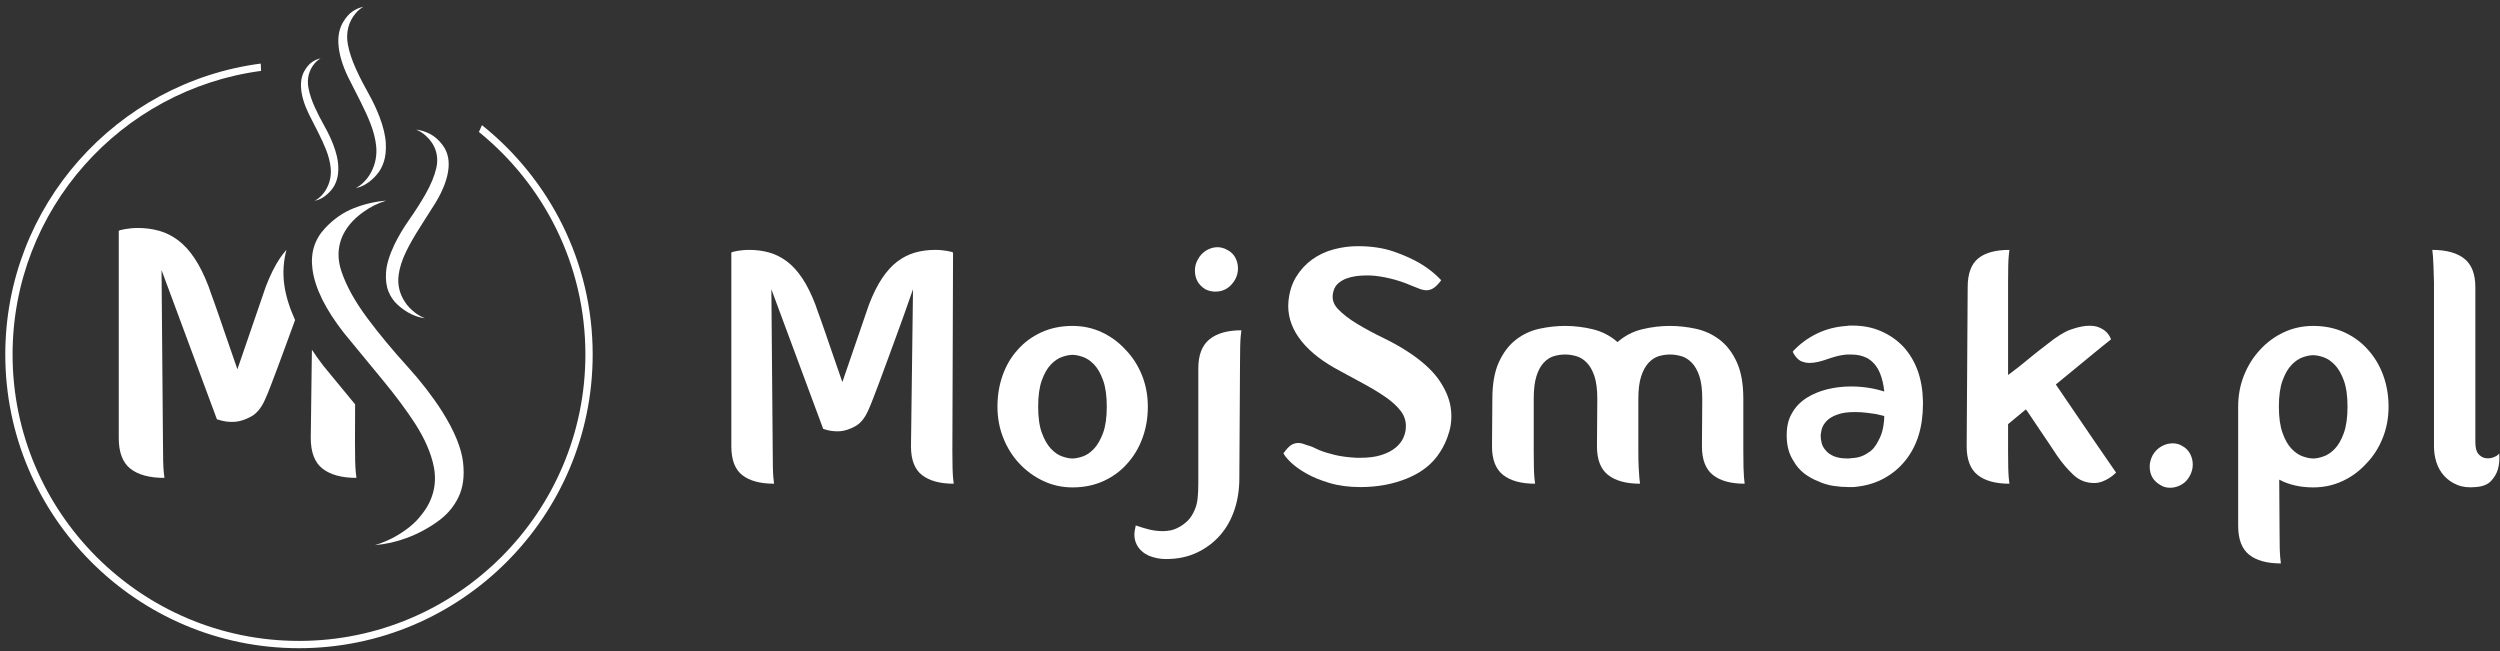
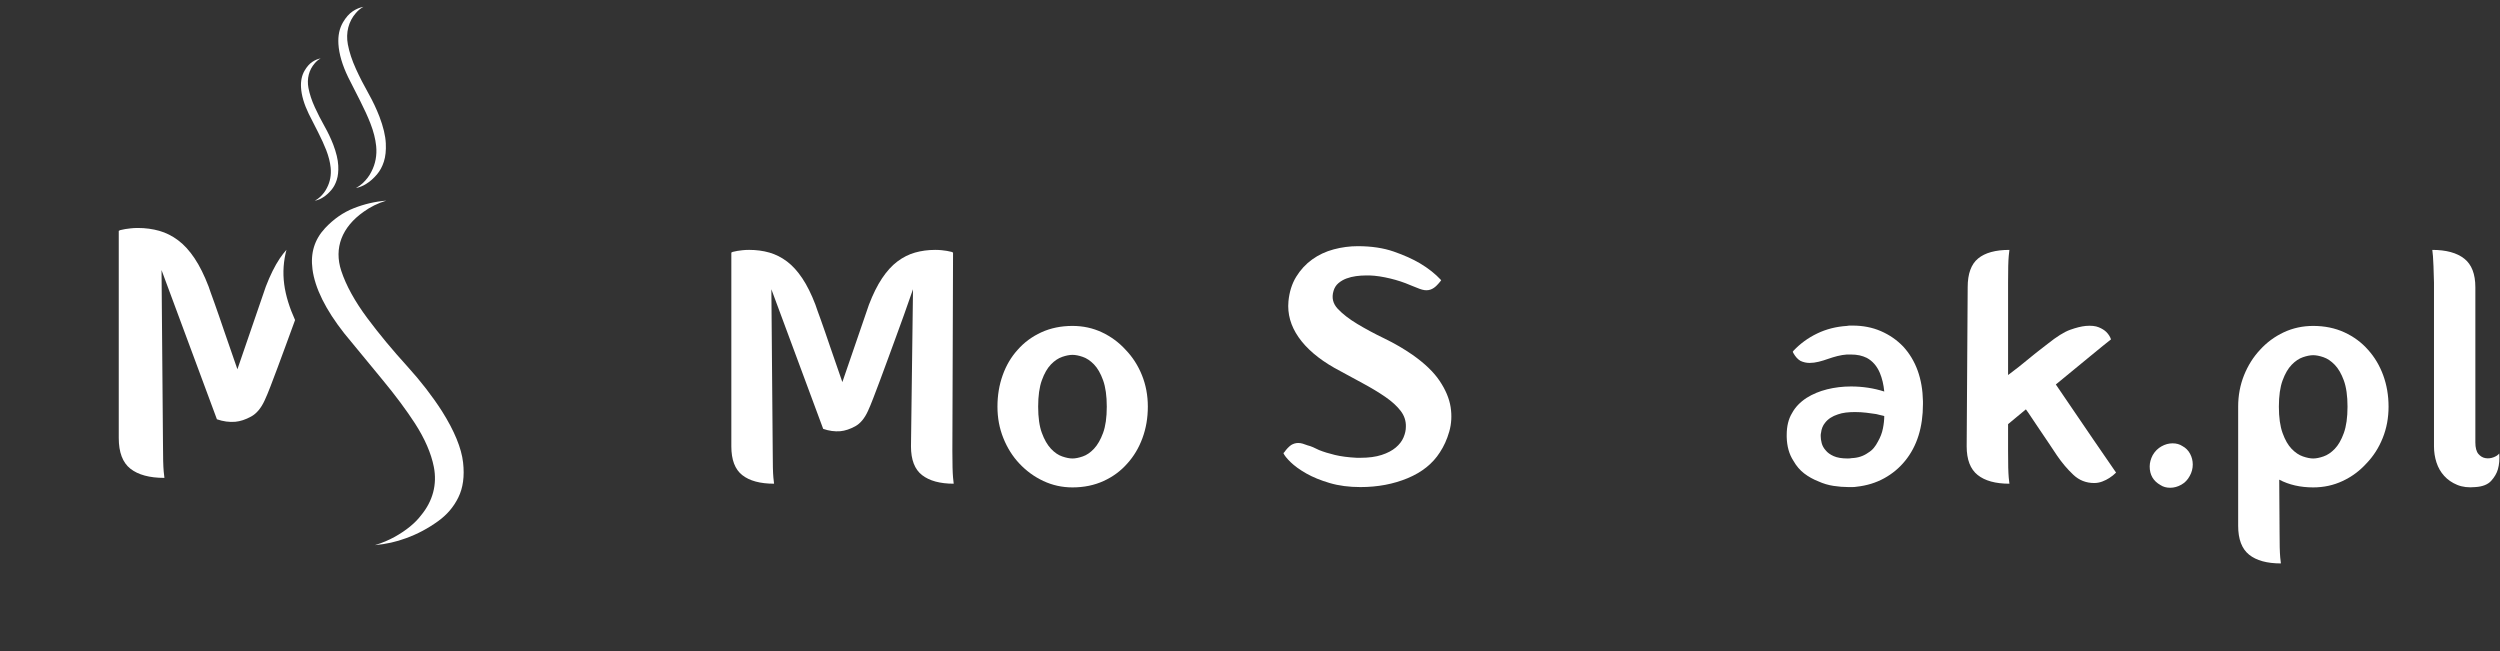
<svg xmlns="http://www.w3.org/2000/svg" width="357" height="93" viewBox="0 0 357 93" fill="none">
  <rect x="0" y="0" width="357" height="93" fill="#333333" stroke="none" />
  <path d="M135.998 64.413C135.998 65.373 136.005 66.16 136.023 66.767C136.039 67.374 136.064 67.856 136.096 68.208C136.126 68.593 136.159 68.88 136.19 69.073C134.237 69.073 132.732 68.665 131.674 67.846C130.618 67.031 130.088 65.661 130.088 63.739L130.377 41.304C129.479 43.896 128.616 46.318 127.784 48.559C127.43 49.521 127.07 50.503 126.702 51.512C126.334 52.523 125.98 53.476 125.645 54.373C125.307 55.267 124.996 56.094 124.707 56.846C124.42 57.6 124.162 58.216 123.94 58.697C123.459 59.754 122.85 60.481 122.114 60.881C121.377 61.281 120.673 61.513 120 61.578C119.199 61.643 118.381 61.532 117.55 61.243L110.152 41.305L110.345 64.413C110.345 65.373 110.352 66.16 110.368 66.767C110.383 67.374 110.407 67.856 110.44 68.208C110.473 68.593 110.504 68.88 110.537 69.073C108.55 69.073 107.037 68.665 105.996 67.846C104.956 67.031 104.435 65.661 104.435 63.739V36.068L104.626 35.971C104.819 35.942 105.043 35.891 105.299 35.827C105.524 35.795 105.771 35.762 106.045 35.729C106.316 35.701 106.629 35.683 106.983 35.683C108.005 35.683 108.968 35.811 109.864 36.067C110.76 36.325 111.601 36.748 112.385 37.341C113.17 37.932 113.897 38.735 114.571 39.743C115.245 40.752 115.868 42.008 116.444 43.513C116.478 43.642 116.565 43.897 116.709 44.284C116.854 44.669 117.021 45.132 117.213 45.675C117.405 46.22 117.614 46.814 117.838 47.453C118.062 48.096 118.287 48.752 118.512 49.424C119.055 50.961 119.647 52.674 120.289 54.564L124.083 43.514C124.659 42.01 125.283 40.753 125.957 39.744C126.629 38.736 127.358 37.933 128.143 37.342C128.929 36.749 129.768 36.326 130.666 36.068C131.563 35.813 132.523 35.684 133.548 35.684C133.9 35.684 134.212 35.702 134.484 35.73C134.756 35.763 135.005 35.795 135.23 35.828C135.487 35.891 135.711 35.942 135.902 35.972L136.095 36.069L135.998 64.413Z" fill="white" />
  <path d="M160.74 49.952C161.732 50.978 162.51 52.188 163.07 53.577C163.631 54.971 163.911 56.47 163.911 58.073C163.911 59.674 163.655 61.17 163.142 62.563C162.63 63.957 161.908 65.165 160.98 66.188C160.052 67.247 158.922 68.082 157.594 68.688C156.265 69.296 154.782 69.601 153.15 69.601C151.676 69.601 150.293 69.296 148.995 68.688C147.698 68.082 146.553 67.247 145.559 66.188C144.598 65.165 143.836 63.957 143.279 62.563C142.717 61.169 142.437 59.673 142.437 58.073C142.437 56.469 142.685 54.97 143.183 53.577C143.679 52.188 144.391 50.978 145.321 49.952C146.249 48.895 147.378 48.063 148.707 47.453C150.037 46.846 151.519 46.541 153.151 46.541C154.657 46.541 156.058 46.845 157.354 47.453C158.65 48.063 159.78 48.896 160.74 49.952ZM153.149 65.471C153.565 65.471 154.052 65.373 154.613 65.18C155.174 64.991 155.712 64.623 156.224 64.078C156.735 63.53 157.169 62.78 157.52 61.817C157.872 60.86 158.048 59.61 158.048 58.073C158.048 56.535 157.872 55.277 157.52 54.299C157.169 53.323 156.735 52.572 156.224 52.041C155.711 51.513 155.173 51.152 154.613 50.961C154.052 50.768 153.564 50.674 153.149 50.674C152.732 50.674 152.244 50.768 151.683 50.961C151.123 51.152 150.586 51.513 150.074 52.041C149.562 52.572 149.129 53.323 148.777 54.299C148.424 55.278 148.249 56.535 148.249 58.073C148.249 59.61 148.424 60.86 148.777 61.817C149.129 62.78 149.562 63.53 150.074 64.078C150.586 64.623 151.123 64.99 151.683 65.18C152.244 65.373 152.732 65.471 153.149 65.471Z" fill="white" />
-   <path d="M176.978 68.304C176.978 69.906 176.746 71.403 176.281 72.796C175.817 74.19 175.135 75.399 174.24 76.425C173.31 77.482 172.198 78.314 170.902 78.921C169.602 79.531 168.138 79.832 166.506 79.832C165.673 79.832 164.856 79.675 164.054 79.355C163.287 79.001 162.726 78.504 162.374 77.864C162.118 77.416 161.99 76.903 161.99 76.327C161.99 76.008 162.039 75.671 162.133 75.318L162.183 75.031L162.47 75.125C162.919 75.286 163.456 75.444 164.081 75.605C164.703 75.768 165.387 75.846 166.122 75.846C166.378 75.846 166.7 75.814 167.084 75.748C167.467 75.685 167.868 75.541 168.284 75.317C168.732 75.091 169.165 74.781 169.581 74.381C169.997 73.979 170.351 73.428 170.638 72.723C170.829 72.276 170.957 71.744 171.023 71.137C171.087 70.53 171.119 69.841 171.119 69.072V52.596C171.119 50.707 171.647 49.328 172.705 48.461C173.762 47.6 175.281 47.166 177.268 47.166C177.235 47.359 177.203 47.646 177.172 48.031C177.139 48.383 177.116 48.863 177.1 49.471C177.084 50.08 177.074 50.865 177.074 51.825L176.978 68.304ZM176.785 38.328C176.785 37.781 176.657 37.268 176.401 36.79C176.145 36.309 175.761 35.941 175.249 35.685C174.8 35.43 174.335 35.3 173.854 35.3C173.309 35.3 172.78 35.452 172.269 35.758C171.756 36.063 171.356 36.487 171.067 37.032C170.78 37.51 170.634 38.041 170.634 38.616C170.634 39.801 171.131 40.698 172.125 41.306C172.573 41.532 173.052 41.643 173.564 41.643C174.749 41.643 175.679 41.083 176.352 39.962C176.643 39.448 176.785 38.902 176.785 38.328Z" fill="white" />
  <path d="M194.271 69.554C192.639 69.554 191.173 69.361 189.875 68.976C188.578 68.593 187.466 68.138 186.537 67.61C185.607 67.08 184.862 66.546 184.303 66C183.742 65.453 183.399 65.022 183.271 64.702L183.415 64.558C183.702 64.143 184.022 63.804 184.376 63.55C184.695 63.357 185.032 63.259 185.384 63.259C185.609 63.259 185.824 63.291 186.033 63.357C186.242 63.421 186.473 63.501 186.729 63.598C186.984 63.661 187.242 63.748 187.498 63.86C187.754 63.973 188.043 64.109 188.364 64.268C189.004 64.526 189.756 64.757 190.621 64.966C191.487 65.175 192.526 65.311 193.743 65.373H194.271C195.457 65.373 196.465 65.239 197.298 64.966C198.131 64.695 198.803 64.342 199.316 63.907C199.828 63.476 200.197 62.994 200.422 62.466C200.644 61.938 200.758 61.435 200.758 60.954C200.787 60.123 200.542 59.359 200.012 58.671C199.484 57.983 198.755 57.319 197.826 56.678C196.895 56.037 195.808 55.383 194.559 54.709C193.31 54.037 191.981 53.313 190.572 52.546C188.266 51.234 186.553 49.767 185.432 48.151C184.31 46.534 183.828 44.827 183.99 43.033C184.118 41.687 184.485 40.52 185.095 39.525C185.703 38.535 186.465 37.711 187.376 37.053C188.288 36.396 189.314 35.915 190.45 35.61C191.588 35.308 192.734 35.154 193.886 35.154C195.84 35.154 197.554 35.411 199.028 35.924C200.5 36.437 201.75 36.998 202.774 37.605C203.958 38.309 204.967 39.11 205.801 40.008L205.705 40.152C205.32 40.633 204.999 40.952 204.744 41.115C204.423 41.338 204.07 41.448 203.685 41.448C203.333 41.448 202.903 41.338 202.389 41.115C202.133 41.018 201.867 40.914 201.597 40.801C201.324 40.689 201.027 40.57 200.707 40.44C199.778 40.088 198.793 39.809 197.753 39.601C196.711 39.393 195.79 39.305 194.991 39.337C194.574 39.337 194.126 39.37 193.643 39.431C193.164 39.496 192.708 39.609 192.275 39.768C191.842 39.93 191.458 40.153 191.123 40.441C190.786 40.731 190.554 41.098 190.427 41.546C190.138 42.508 190.339 43.357 191.026 44.092C191.717 44.828 192.644 45.55 193.814 46.254C194.982 46.957 196.279 47.656 197.705 48.341C199.13 49.032 200.467 49.809 201.716 50.674C203.446 51.892 204.737 53.132 205.584 54.397C206.433 55.663 206.953 56.903 207.147 58.12C207.338 59.338 207.273 60.509 206.954 61.629C206.634 62.75 206.185 63.74 205.608 64.607C204.584 66.21 203.054 67.434 201.02 68.283C198.987 69.129 196.738 69.554 194.271 69.554Z" fill="white" />
-   <path d="M243.082 56.967C243.082 55.62 242.946 54.54 242.675 53.725C242.401 52.906 242.041 52.267 241.593 51.804C241.146 51.336 240.648 51.027 240.105 50.864C239.559 50.708 239.015 50.625 238.47 50.625C237.924 50.625 237.39 50.708 236.862 50.864C236.333 51.027 235.854 51.337 235.42 51.804C234.987 52.267 234.635 52.906 234.363 53.725C234.091 54.54 233.955 55.621 233.955 56.967V64.413C233.955 65.373 233.971 66.16 234.003 66.767C234.034 67.375 234.066 67.856 234.099 68.208C234.131 68.593 234.163 68.88 234.196 69.073C232.21 69.073 230.69 68.656 229.632 67.823C228.576 66.991 228.046 65.63 228.046 63.741L228.095 56.967C228.095 55.62 227.957 54.54 227.688 53.725C227.414 52.906 227.054 52.267 226.606 51.804C226.159 51.336 225.661 51.027 225.116 50.864C224.572 50.708 224.028 50.625 223.484 50.625C222.937 50.625 222.403 50.708 221.873 50.864C221.345 51.027 220.865 51.337 220.435 51.804C220 52.267 219.656 52.906 219.401 53.725C219.145 54.54 219.016 55.621 219.016 56.967V64.413C219.016 65.373 219.024 66.16 219.04 66.767C219.056 67.375 219.079 67.856 219.111 68.208C219.144 68.593 219.176 68.88 219.209 69.073C217.221 69.073 215.701 68.656 214.645 67.823C213.586 66.991 213.058 65.63 213.058 63.741L213.108 56.967C213.108 54.821 213.42 53.067 214.045 51.708C214.668 50.345 215.478 49.28 216.471 48.513C217.463 47.744 218.575 47.222 219.81 46.949C221.041 46.679 222.268 46.542 223.486 46.542C224.831 46.542 226.161 46.702 227.471 47.022C228.785 47.342 229.953 47.953 230.98 48.847C232.004 47.952 233.173 47.342 234.486 47.022C235.8 46.702 237.131 46.542 238.474 46.542C239.693 46.542 240.923 46.68 242.173 46.949C243.423 47.222 244.551 47.744 245.561 48.513C246.57 49.281 247.387 50.345 248.011 51.708C248.635 53.066 248.947 54.821 248.947 56.967V64.413C248.947 65.373 248.955 66.16 248.972 66.767C248.988 67.375 249.012 67.856 249.044 68.208C249.075 68.593 249.107 68.88 249.14 69.073C247.154 69.073 245.64 68.656 244.6 67.823C243.559 66.991 243.038 65.63 243.038 63.741L243.082 56.967Z" fill="white" />
  <path d="M257.975 56.821C258.84 56.278 259.817 55.868 260.906 55.596C261.995 55.326 263.132 55.187 264.316 55.187C265.982 55.187 267.566 55.43 269.073 55.911C268.977 54.915 268.768 54.037 268.449 53.267C268.032 52.276 267.408 51.554 266.575 51.104C266.254 50.948 265.909 50.827 265.544 50.745C265.175 50.664 264.749 50.624 264.271 50.624H263.742C263.292 50.655 262.846 50.729 262.396 50.841C261.948 50.953 261.5 51.091 261.052 51.248C260.602 51.411 260.155 51.545 259.706 51.658C259.256 51.77 258.824 51.826 258.408 51.826C257.961 51.826 257.528 51.73 257.11 51.537C256.725 51.313 256.39 50.948 256.1 50.433L256.006 50.24L256.1 50.096C257.064 49.073 258.192 48.247 259.49 47.623C260.787 46.998 262.204 46.638 263.741 46.541C263.899 46.508 264.037 46.494 264.15 46.494H264.557C266.03 46.494 267.374 46.757 268.592 47.285C269.809 47.814 270.867 48.543 271.764 49.471C273.589 51.456 274.534 54.067 274.598 57.303V57.688C274.598 61.017 273.748 63.723 272.052 65.803C271.22 66.831 270.217 67.663 269.049 68.303C267.88 68.945 266.574 69.346 265.133 69.503C264.942 69.535 264.748 69.553 264.557 69.553H263.932C263.26 69.553 262.555 69.497 261.819 69.384C261.082 69.272 260.36 69.057 259.656 68.736C258.92 68.449 258.248 68.072 257.64 67.609C257.032 67.143 256.519 66.545 256.1 65.803C255.493 64.877 255.173 63.74 255.141 62.397V62.106C255.141 60.86 255.397 59.817 255.909 58.984C256.357 58.152 257.045 57.431 257.975 56.821ZM267.92 59.128C267.503 59.065 267.032 59 266.504 58.935C265.974 58.874 265.438 58.841 264.892 58.841C264.445 58.841 264.014 58.864 263.597 58.912C263.179 58.962 262.794 59.05 262.445 59.176C261.642 59.435 261.034 59.832 260.617 60.378C260.458 60.569 260.33 60.785 260.234 61.026C260.138 61.267 260.073 61.532 260.041 61.819C260.009 61.915 259.995 62.058 259.995 62.25C259.995 62.573 260.041 62.916 260.139 63.285C260.235 63.652 260.426 63.999 260.715 64.318C260.97 64.638 261.347 64.91 261.844 65.133C262.34 65.358 263.004 65.47 263.839 65.47C264.093 65.47 264.284 65.453 264.414 65.42C265.31 65.392 266.095 65.133 266.768 64.651C267.087 64.461 267.36 64.229 267.585 63.956C267.807 63.683 267.998 63.388 268.161 63.068C268.512 62.459 268.753 61.835 268.879 61.192C269.009 60.552 269.072 59.962 269.072 59.414C269.042 59.414 269.016 59.408 269.001 59.392C268.984 59.378 268.959 59.369 268.929 59.369C268.799 59.337 268.658 59.305 268.496 59.271C268.335 59.241 268.144 59.191 267.92 59.128Z" fill="white" />
  <path d="M302.175 67.488C301.886 67.777 301.566 68.032 301.214 68.258C300.925 68.447 300.59 68.614 300.205 68.763C299.82 68.907 299.435 68.976 299.051 68.976C297.899 68.976 296.905 68.587 296.072 67.799C295.24 67.018 294.47 66.111 293.766 65.086C293.383 64.509 292.965 63.885 292.518 63.213C292.068 62.541 291.635 61.898 291.22 61.291C290.803 60.685 290.428 60.121 290.091 59.61C289.756 59.095 289.491 58.713 289.298 58.456C288.785 58.874 288.313 59.266 287.88 59.632C287.449 60.003 287.072 60.313 286.753 60.568V64.414C286.753 65.374 286.76 66.161 286.775 66.768C286.793 67.376 286.815 67.857 286.848 68.207C286.88 68.594 286.911 68.881 286.944 69.074C284.957 69.074 283.445 68.657 282.404 67.824C281.363 66.992 280.841 65.631 280.841 63.742L280.985 41.018C280.985 39.095 281.481 37.726 282.476 36.911C283.467 36.093 284.956 35.685 286.944 35.685C286.911 35.878 286.881 36.165 286.848 36.55C286.815 36.902 286.792 37.383 286.775 37.989C286.759 38.6 286.753 39.383 286.753 40.346V53.555C287.232 53.202 287.736 52.818 288.265 52.401C288.795 51.986 289.306 51.57 289.804 51.153C290.299 50.74 290.778 50.355 291.243 50.001C291.708 49.649 292.1 49.347 292.422 49.088C293.7 48.065 294.767 47.399 295.616 47.095C296.464 46.791 297.209 46.605 297.849 46.542C298.619 46.477 299.233 46.542 299.699 46.735C300.162 46.925 300.523 47.152 300.78 47.407C301.099 47.727 301.323 48.077 301.452 48.462C301.195 48.657 300.803 48.968 300.274 49.402C299.748 49.833 299.129 50.338 298.425 50.916C297.721 51.49 296.951 52.124 296.118 52.812C295.286 53.5 294.436 54.199 293.573 54.904L298.905 62.732L302.175 67.488Z" fill="white" />
  <path d="M312.693 67.967C312.404 68.513 312.005 68.928 311.493 69.217C310.978 69.504 310.452 69.652 309.907 69.652C309.361 69.652 308.898 69.523 308.513 69.267C307.489 68.689 306.976 67.808 306.976 66.623C306.976 66.078 307.122 65.536 307.409 64.99C307.728 64.443 308.146 64.026 308.657 63.741C309.17 63.452 309.698 63.308 310.244 63.308C310.787 63.308 311.253 63.438 311.638 63.693C312.117 63.947 312.486 64.317 312.742 64.796C312.999 65.277 313.127 65.791 313.127 66.336C313.126 66.91 312.982 67.456 312.693 67.967Z" fill="white" />
  <path d="M319.61 58.073C319.61 56.469 319.892 54.97 320.451 53.577C321.012 52.188 321.773 50.978 322.734 49.952C323.695 48.895 324.824 48.063 326.12 47.453C327.42 46.846 328.819 46.541 330.325 46.541C331.958 46.541 333.439 46.845 334.769 47.453C336.097 48.063 337.227 48.895 338.155 49.952C339.084 50.978 339.805 52.188 340.318 53.577C340.829 54.971 341.086 56.47 341.086 58.073C341.086 59.674 340.807 61.17 340.245 62.563C339.686 63.957 338.907 65.165 337.916 66.188C336.955 67.247 335.826 68.082 334.528 68.688C333.232 69.296 331.83 69.601 330.325 69.601C328.499 69.601 326.882 69.234 325.473 68.495L325.521 75.799C325.521 76.76 325.527 77.545 325.543 78.152C325.561 78.762 325.583 79.241 325.616 79.597C325.648 79.981 325.679 80.268 325.712 80.458C323.727 80.458 322.213 80.042 321.174 79.21C320.131 78.375 319.61 76.999 319.61 75.077V58.073V58.073ZM330.325 65.471C330.74 65.471 331.23 65.373 331.789 65.18C332.351 64.991 332.888 64.629 333.399 64.101C333.912 63.573 334.344 62.819 334.697 61.842C335.049 60.866 335.225 59.611 335.225 58.073C335.225 56.535 335.048 55.285 334.697 54.324C334.344 53.363 333.912 52.619 333.399 52.091C332.887 51.563 332.35 51.2 331.789 51.009C331.23 50.818 330.74 50.722 330.325 50.722C329.908 50.722 329.42 50.818 328.859 51.009C328.298 51.2 327.762 51.563 327.25 52.091C326.736 52.619 326.306 53.363 325.954 54.324C325.6 55.285 325.424 56.535 325.424 58.073C325.424 59.61 325.6 60.866 325.954 61.842C326.306 62.819 326.736 63.572 327.25 64.101C327.763 64.629 328.299 64.991 328.859 65.18C329.42 65.373 329.908 65.471 330.325 65.471Z" fill="white" />
  <path d="M356.892 64.749C356.955 65.582 356.892 66.336 356.701 67.008C356.54 67.582 356.219 68.138 355.74 68.665C355.26 69.193 354.506 69.49 353.481 69.554C352.488 69.652 351.625 69.546 350.888 69.24C350.151 68.938 349.534 68.513 349.038 67.968C348.541 67.424 348.173 66.787 347.93 66.046C347.693 65.312 347.573 64.542 347.573 63.742V40.346C347.541 39.383 347.515 38.606 347.502 38.014C347.483 37.421 347.46 36.949 347.428 36.596C347.396 36.212 347.365 35.911 347.332 35.685C349.318 35.685 350.841 36.102 351.896 36.935C352.953 37.768 353.481 39.127 353.481 41.018V63.165C353.481 63.935 353.627 64.483 353.914 64.822C354.203 65.157 354.538 65.36 354.923 65.421C355.308 65.486 355.691 65.448 356.077 65.301C356.459 65.157 356.73 64.974 356.892 64.749Z" fill="white" />
-   <path d="M68.825 17.872C68.687 18.203 68.54 18.524 68.39 18.845C77.652 26.348 83.595 37.799 83.595 50.62C83.595 73.173 65.246 91.522 42.694 91.522C20.141 91.522 1.795 73.172 1.795 50.62C1.795 29.908 17.284 12.787 37.28 10.124C37.256 9.778 37.249 9.427 37.238 9.078C16.688 11.767 0.755 29.35 0.755 50.62C0.755 73.747 19.569 92.563 42.694 92.563C65.82 92.563 84.634 73.747 84.634 50.62C84.635 37.375 78.445 25.564 68.825 17.872Z" fill="white" />
-   <path d="M50.794 67.316C50.759 66.939 50.735 66.425 50.718 65.775C50.699 65.125 50.691 64.286 50.691 63.26L50.711 57.741L46.167 52.224C45.561 51.453 45.049 50.696 44.539 49.94L44.377 62.54C44.377 64.592 44.94 66.058 46.069 66.931C47.2 67.803 48.808 68.24 50.896 68.24C50.864 68.036 50.83 67.728 50.794 67.316Z" fill="white" />
  <path d="M40.586 40.606C40.356 38.871 40.494 37.223 40.909 35.667C40.584 36.043 40.264 36.438 39.96 36.893C39.24 37.971 38.574 39.314 37.958 40.924L33.902 52.733C33.215 50.714 32.583 48.881 32.001 47.24C31.762 46.523 31.521 45.821 31.281 45.136C31.043 44.451 30.82 43.817 30.614 43.236C30.41 42.653 30.229 42.156 30.075 41.747C29.922 41.336 29.826 41.062 29.792 40.925C29.176 39.315 28.509 37.972 27.79 36.894C27.072 35.816 26.293 34.962 25.454 34.328C24.615 33.694 23.717 33.24 22.758 32.966C21.8 32.695 20.773 32.554 19.678 32.554C19.3 32.554 18.967 32.574 18.677 32.608C18.385 32.64 18.12 32.675 17.881 32.711C17.607 32.778 17.368 32.832 17.163 32.863L16.958 32.966V62.543C16.958 64.595 17.513 66.061 18.626 66.934C19.738 67.806 21.356 68.243 23.479 68.243C23.445 68.039 23.409 67.73 23.376 67.319C23.341 66.942 23.316 66.428 23.299 65.778C23.281 65.128 23.273 64.289 23.273 63.263L23.067 38.564L30.976 59.875C31.864 60.181 32.738 60.302 33.594 60.231C34.312 60.165 35.065 59.918 35.853 59.487C36.64 59.06 37.291 58.28 37.803 57.152C38.042 56.638 38.318 55.98 38.626 55.173C38.933 54.369 39.266 53.488 39.627 52.528C39.985 51.572 40.363 50.55 40.756 49.472C41.148 48.395 41.534 47.342 41.912 46.315C41.985 46.118 42.061 45.901 42.135 45.703C41.345 43.95 40.803 42.242 40.586 40.606Z" fill="white" />
  <path d="M66.13 66.059C65.902 64.001 64.89 61.536 63.119 58.724C61.751 56.591 60.091 54.439 58.201 52.358C56.035 49.976 54.114 47.657 52.485 45.471C50.679 43.053 49.417 40.761 48.73 38.668C47.667 35.425 48.808 32.429 51.947 30.228C52.886 29.546 53.967 29.017 55.158 28.65C53.547 28.783 52.031 29.137 50.534 29.726C49.003 30.329 47.656 31.266 46.411 32.589C44.907 34.209 44.315 36.136 44.623 38.459C44.977 41.151 46.504 44.229 49.161 47.605L54.633 54.25C56.468 56.469 58.027 58.564 59.263 60.471C60.67 62.66 61.573 64.742 61.952 66.672C62.443 69.17 61.806 71.565 60.121 73.595C59.326 74.658 58.026 75.737 56.377 76.656C55.513 77.135 54.562 77.537 53.538 77.848C55.127 77.701 56.595 77.369 57.954 76.863C59.596 76.275 61.116 75.464 62.561 74.423C63.836 73.504 64.785 72.392 65.449 71.035C66.123 69.678 66.349 68.011 66.13 66.059Z" fill="white" />
-   <path d="M56.338 34.897C56.901 33.742 57.59 32.579 58.378 31.455C59.282 30.169 60.082 28.917 60.755 27.736C61.505 26.427 62.02 25.184 62.292 24.044C62.712 22.277 62.188 20.627 60.814 19.395C60.403 19.013 59.933 18.714 59.417 18.503C60.111 18.59 60.766 18.797 61.415 19.132C62.079 19.476 62.669 20 63.218 20.736C63.884 21.636 64.159 22.696 64.052 23.965C63.929 25.436 63.309 27.107 62.206 28.932L59.93 32.522C59.167 33.721 58.521 34.854 58.012 35.886C57.432 37.072 57.068 38.204 56.927 39.258C56.744 40.621 57.046 41.937 57.792 43.064C58.146 43.653 58.715 44.253 59.434 44.772C59.811 45.041 60.225 45.269 60.668 45.449C59.983 45.354 59.349 45.16 58.759 44.87C58.046 44.534 57.386 44.078 56.753 43.495C56.195 42.98 55.775 42.364 55.474 41.615C55.17 40.867 55.055 39.952 55.126 38.886C55.202 37.762 55.609 36.421 56.338 34.897Z" fill="white" />
  <path d="M55.093 20.456C55.041 19.378 54.735 18.099 54.183 16.65C53.758 15.552 53.236 14.448 52.638 13.384C51.952 12.167 51.345 10.98 50.834 9.858C50.268 8.616 49.877 7.432 49.674 6.344C49.36 4.657 49.768 3.064 50.822 1.857C51.14 1.484 51.501 1.188 51.896 0.977C51.365 1.073 50.862 1.283 50.365 1.617C49.856 1.959 49.402 2.472 48.979 3.187C48.467 4.063 48.252 5.085 48.327 6.3C48.414 7.709 48.881 9.3 49.719 11.032L51.446 14.435C52.024 15.572 52.513 16.647 52.898 17.629C53.337 18.756 53.612 19.836 53.715 20.844C53.849 22.148 53.613 23.417 53.037 24.511C52.764 25.081 52.326 25.669 51.774 26.178C51.485 26.443 51.168 26.669 50.829 26.85C51.351 26.747 51.837 26.55 52.289 26.261C52.836 25.926 53.344 25.476 53.831 24.906C54.261 24.402 54.584 23.803 54.818 23.079C55.051 22.357 55.144 21.477 55.093 20.456Z" fill="white" />
  <path d="M48.302 23.642C48.261 22.795 48.02 21.79 47.588 20.652C47.253 19.789 46.844 18.922 46.374 18.088C45.835 17.132 45.359 16.199 44.957 15.317C44.511 14.342 44.206 13.411 44.046 12.557C43.799 11.232 44.121 9.981 44.949 9.033C45.198 8.74 45.481 8.507 45.791 8.341C45.374 8.416 44.979 8.581 44.588 8.844C44.189 9.111 43.832 9.515 43.5 10.077C43.098 10.765 42.928 11.568 42.989 12.522C43.056 13.629 43.424 14.879 44.081 16.24L45.437 18.912C45.891 19.805 46.275 20.65 46.579 21.421C46.922 22.307 47.139 23.155 47.219 23.947C47.325 24.971 47.14 25.968 46.688 26.827C46.473 27.276 46.129 27.737 45.696 28.137C45.468 28.346 45.219 28.523 44.951 28.666C45.364 28.585 45.745 28.429 46.099 28.203C46.53 27.94 46.928 27.586 47.31 27.138C47.647 26.742 47.901 26.272 48.084 25.703C48.269 25.136 48.342 24.444 48.302 23.642Z" fill="white" />
</svg>